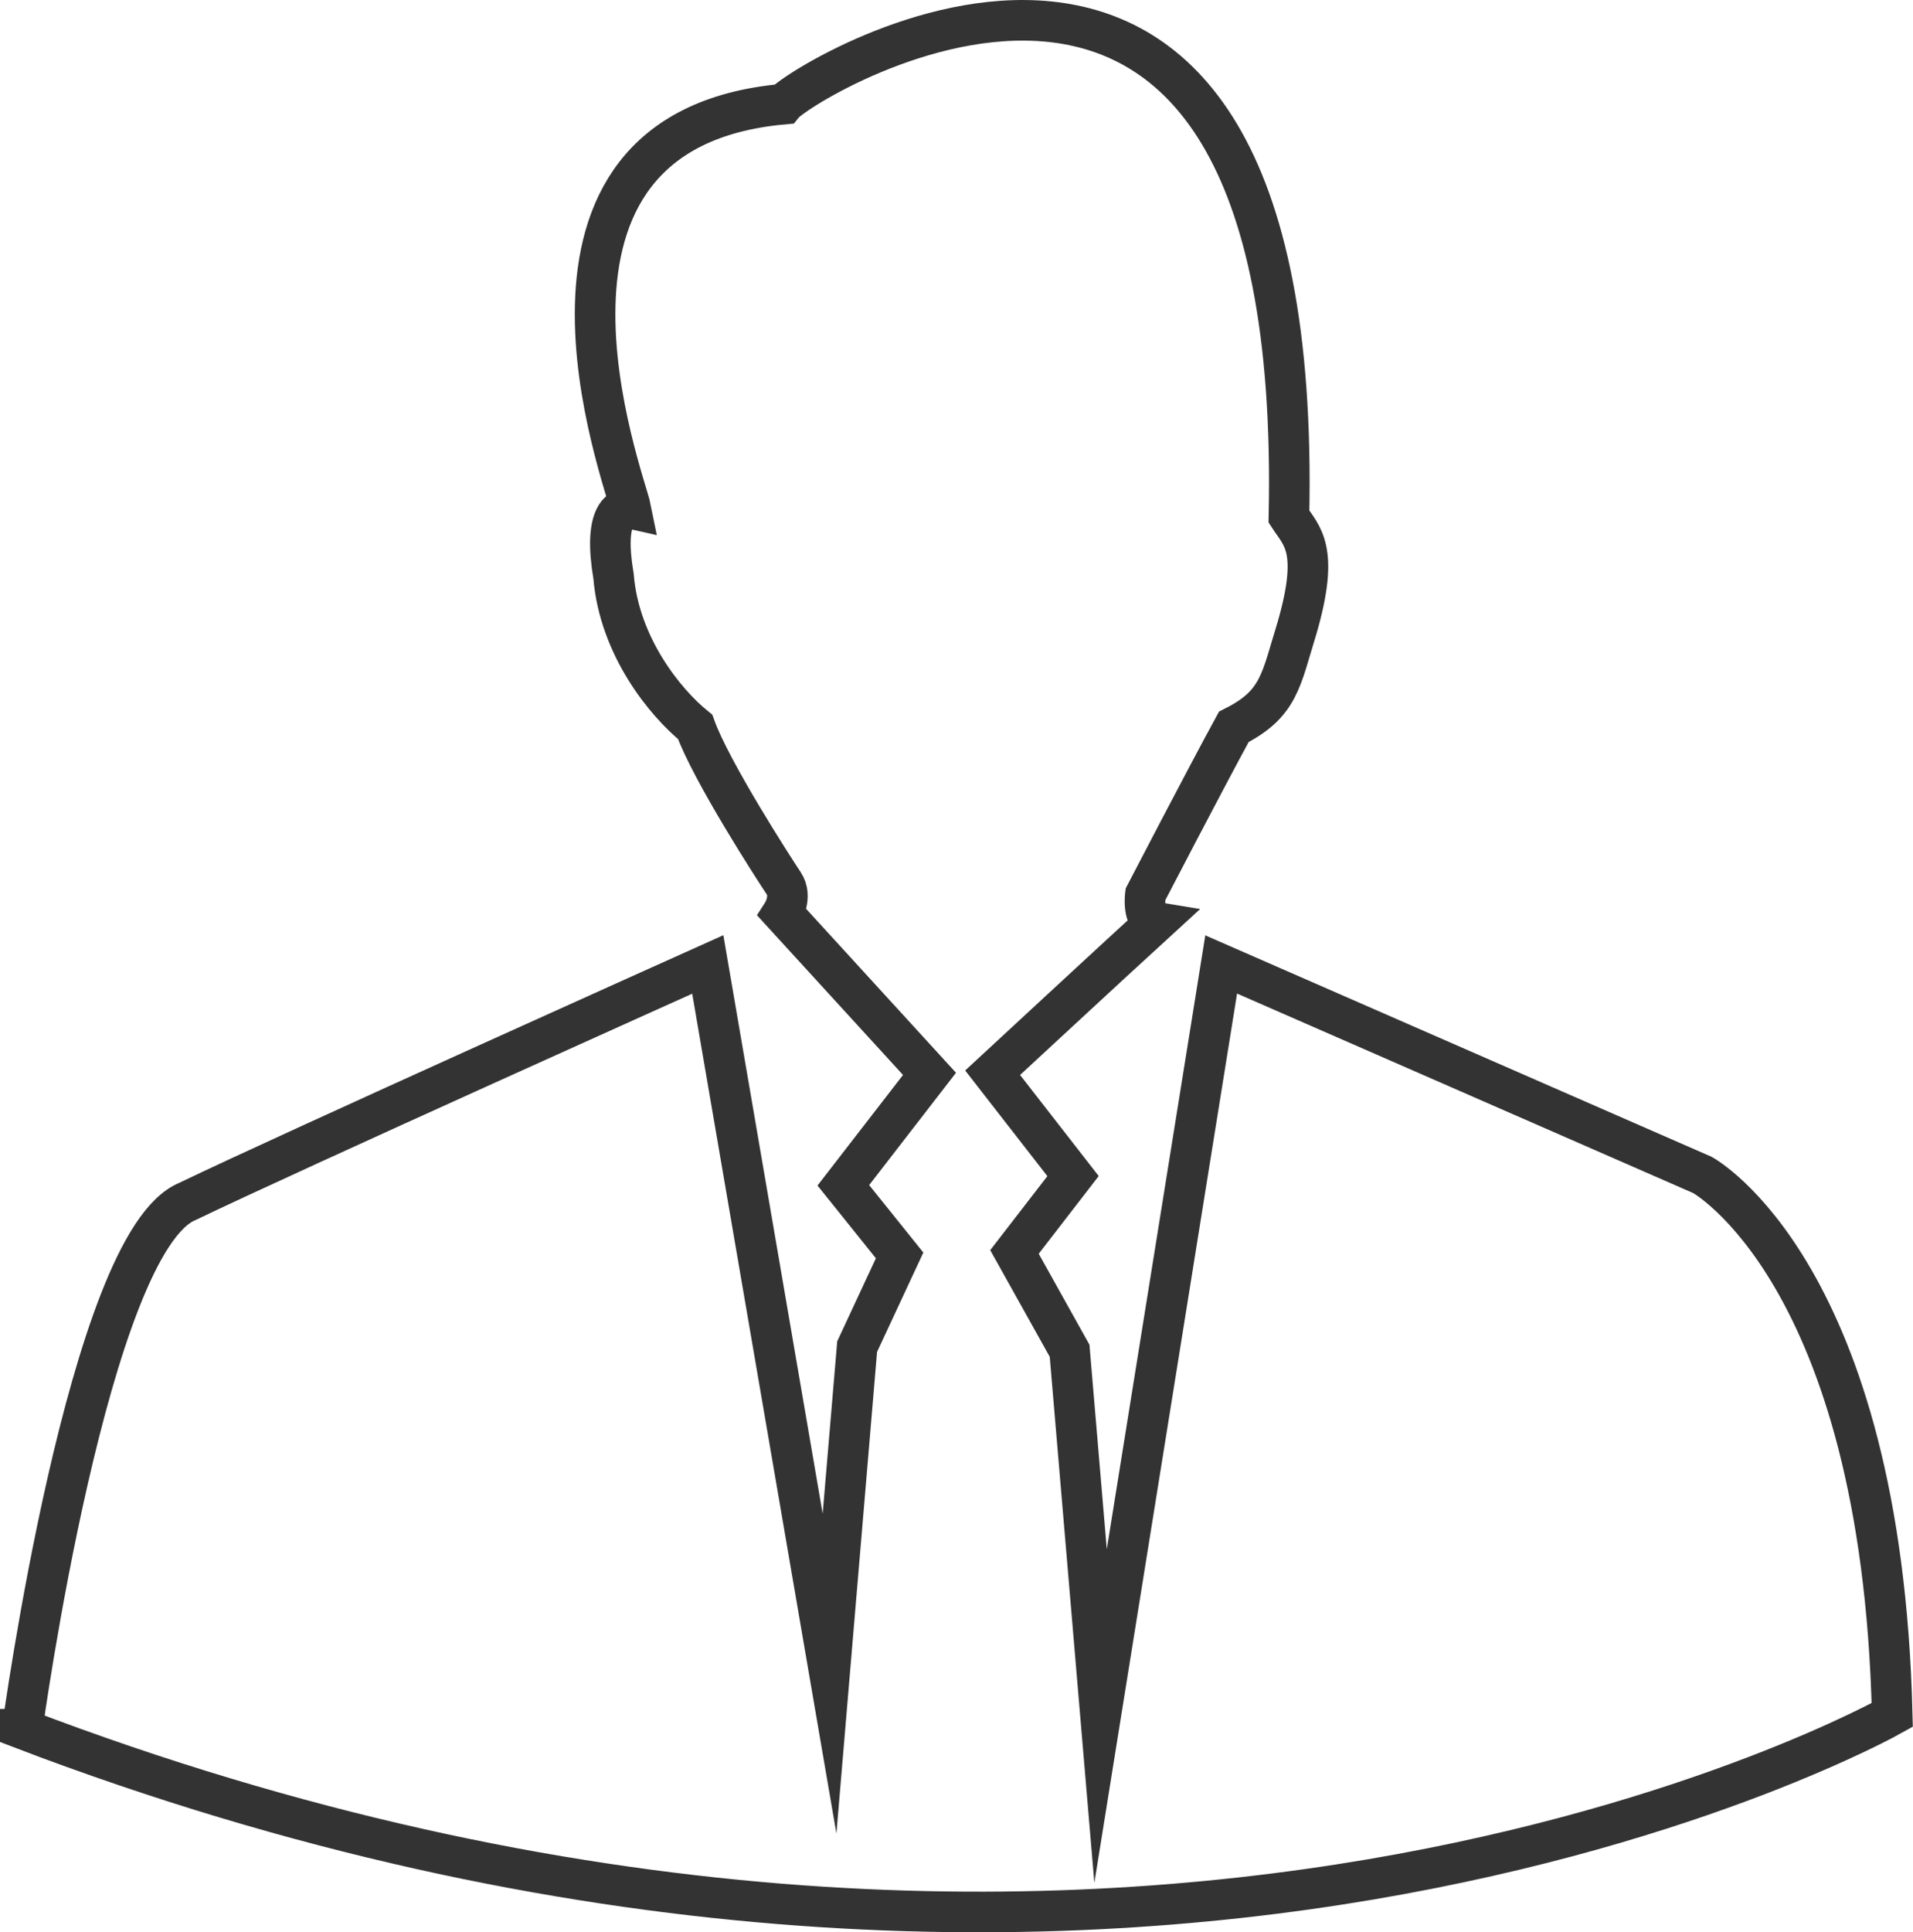
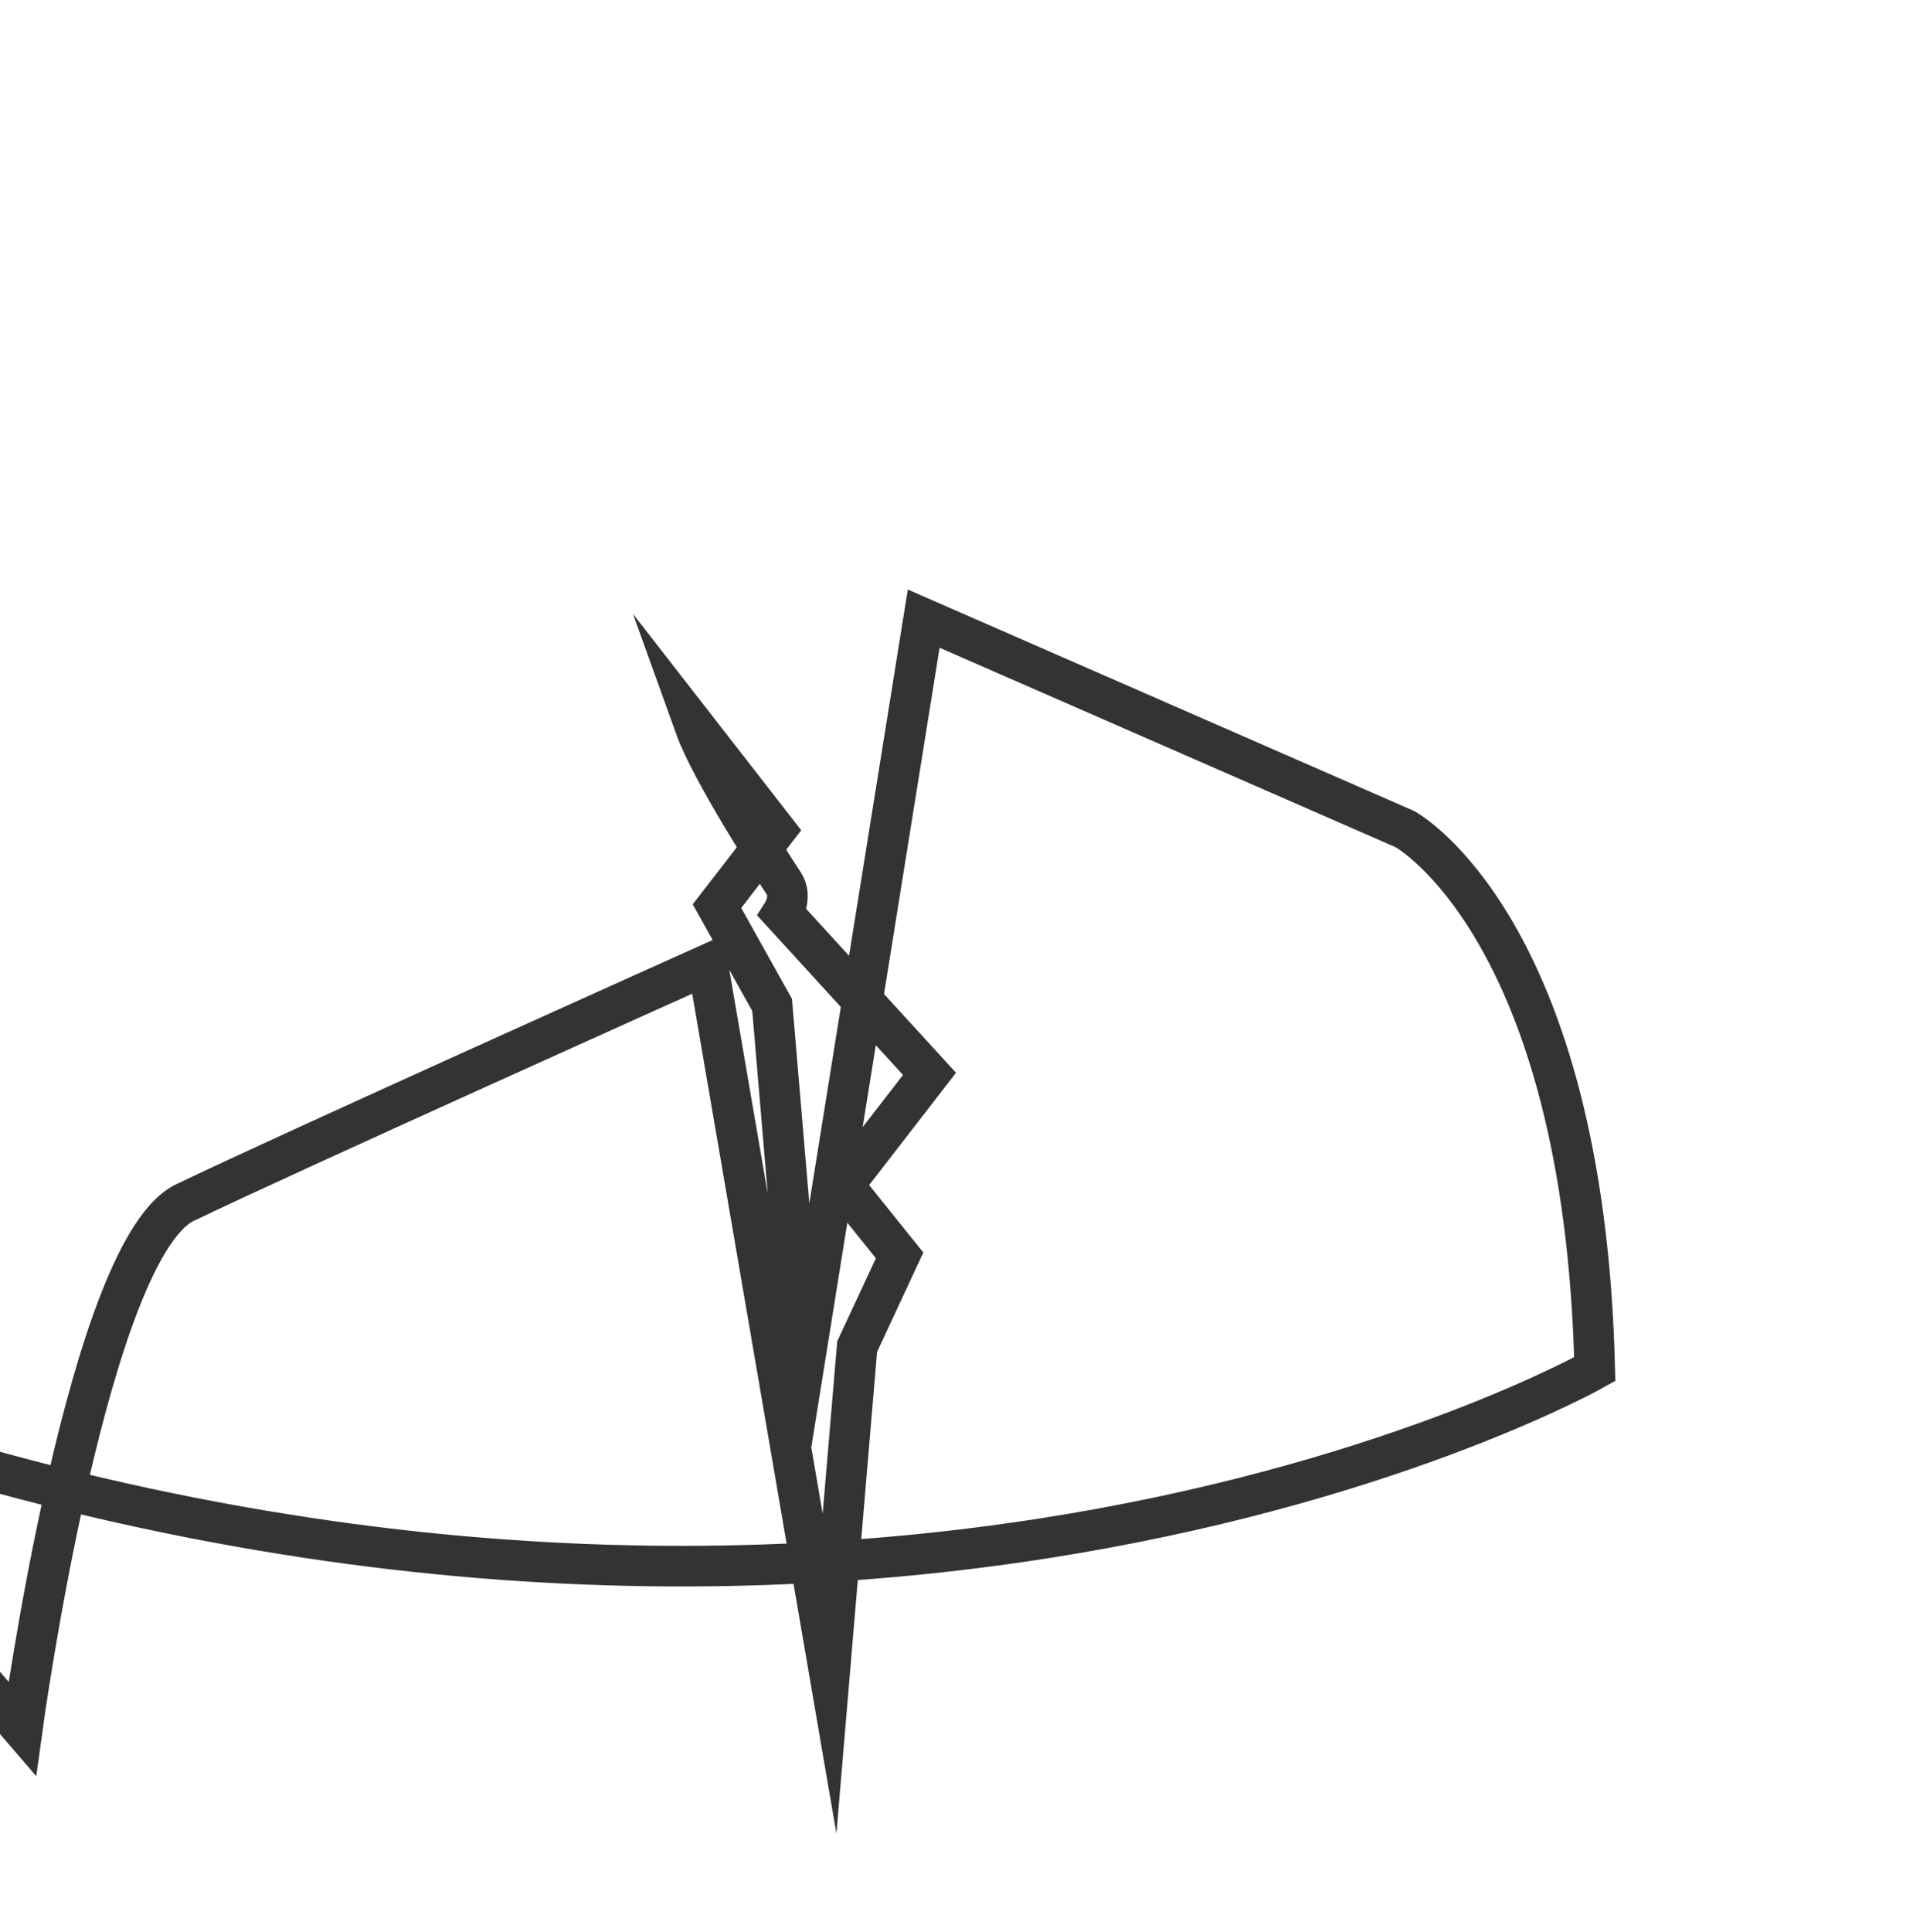
<svg xmlns="http://www.w3.org/2000/svg" id="Calque_2" data-name="Calque 2" viewBox="0 0 282.82 285.58">
  <defs>
    <style>
      .cls-1 {
        fill: none;
        stroke: #333;
        stroke-miterlimit: 10;
        stroke-width: 6px;
      }
    </style>
  </defs>
-   <path class="cls-1" d="m3.29,255.5s9.83-72,24.43-77.94c14.77-7.13,76.92-35.02,76.92-35.02l18,104.81,4.08-48.33,6.28-13.48-8.32-10.36,12.74-16.47-21.74-23.77s1.53-2.38.17-4.42-10.7-16.47-13.08-23.09c-4.42-3.57-11.21-11.89-12.06-22.25-1.53-9,1.02-10.36,2.55-10.02-.85-4.25-20.72-55.87,22.58-59.77,2.89-3.57,77.09-49.25,74.72,60.96,1.87,2.89,4.58,4.75,1.19,16.47-2.38,7.64-2.55,11.21-9.34,14.6-4.08,7.47-13.08,24.79-13.08,24.79,0,0-.51,3.74,1.53,4.08-5.94,5.43-24.11,22.25-24.11,22.25l11.89,15.28-8.66,11.21,8.15,14.6,4.58,54,17.83-111.09,71.15,31.11s26.49,14.43,28.06,79.81c0,0-113.5,64.13-276.48,2.04Z" />
+   <path class="cls-1" d="m3.29,255.5s9.83-72,24.43-77.94c14.77-7.13,76.92-35.02,76.92-35.02l18,104.81,4.08-48.33,6.28-13.48-8.32-10.36,12.74-16.47-21.74-23.77s1.53-2.38.17-4.42-10.7-16.47-13.08-23.09l11.89,15.28-8.66,11.21,8.15,14.6,4.58,54,17.83-111.09,71.15,31.11s26.49,14.43,28.06,79.81c0,0-113.5,64.13-276.48,2.04Z" />
</svg>